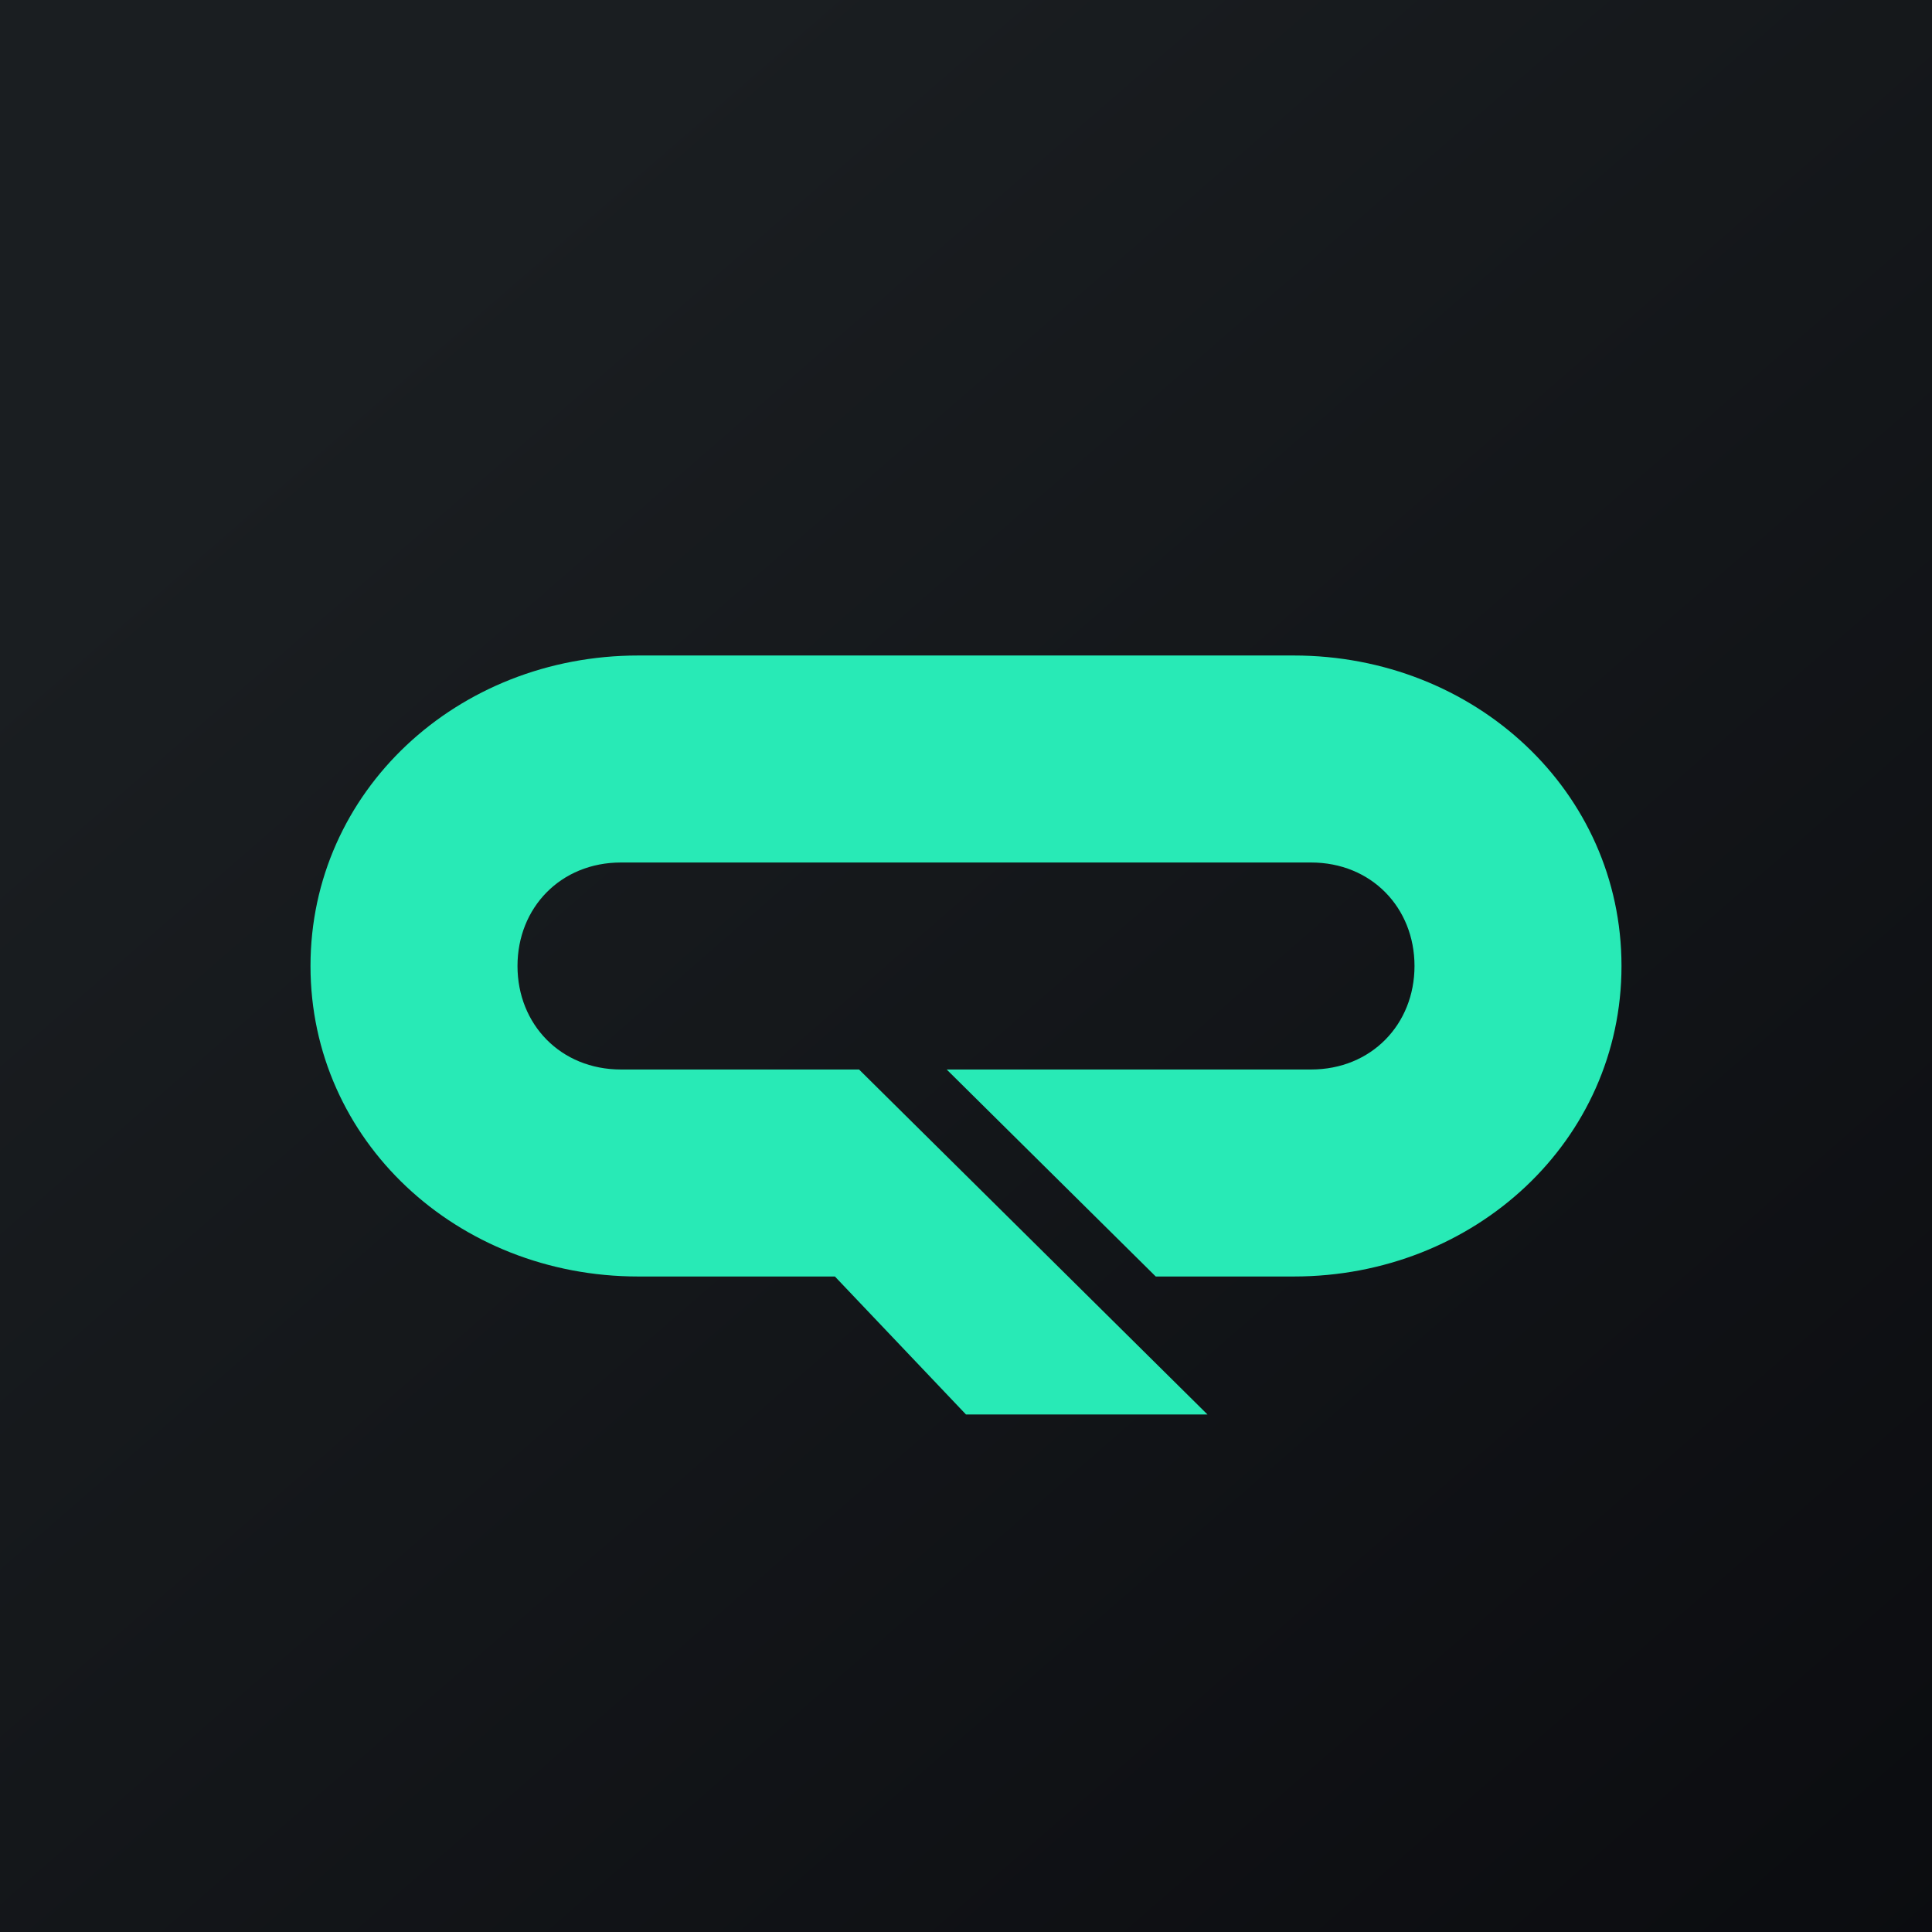
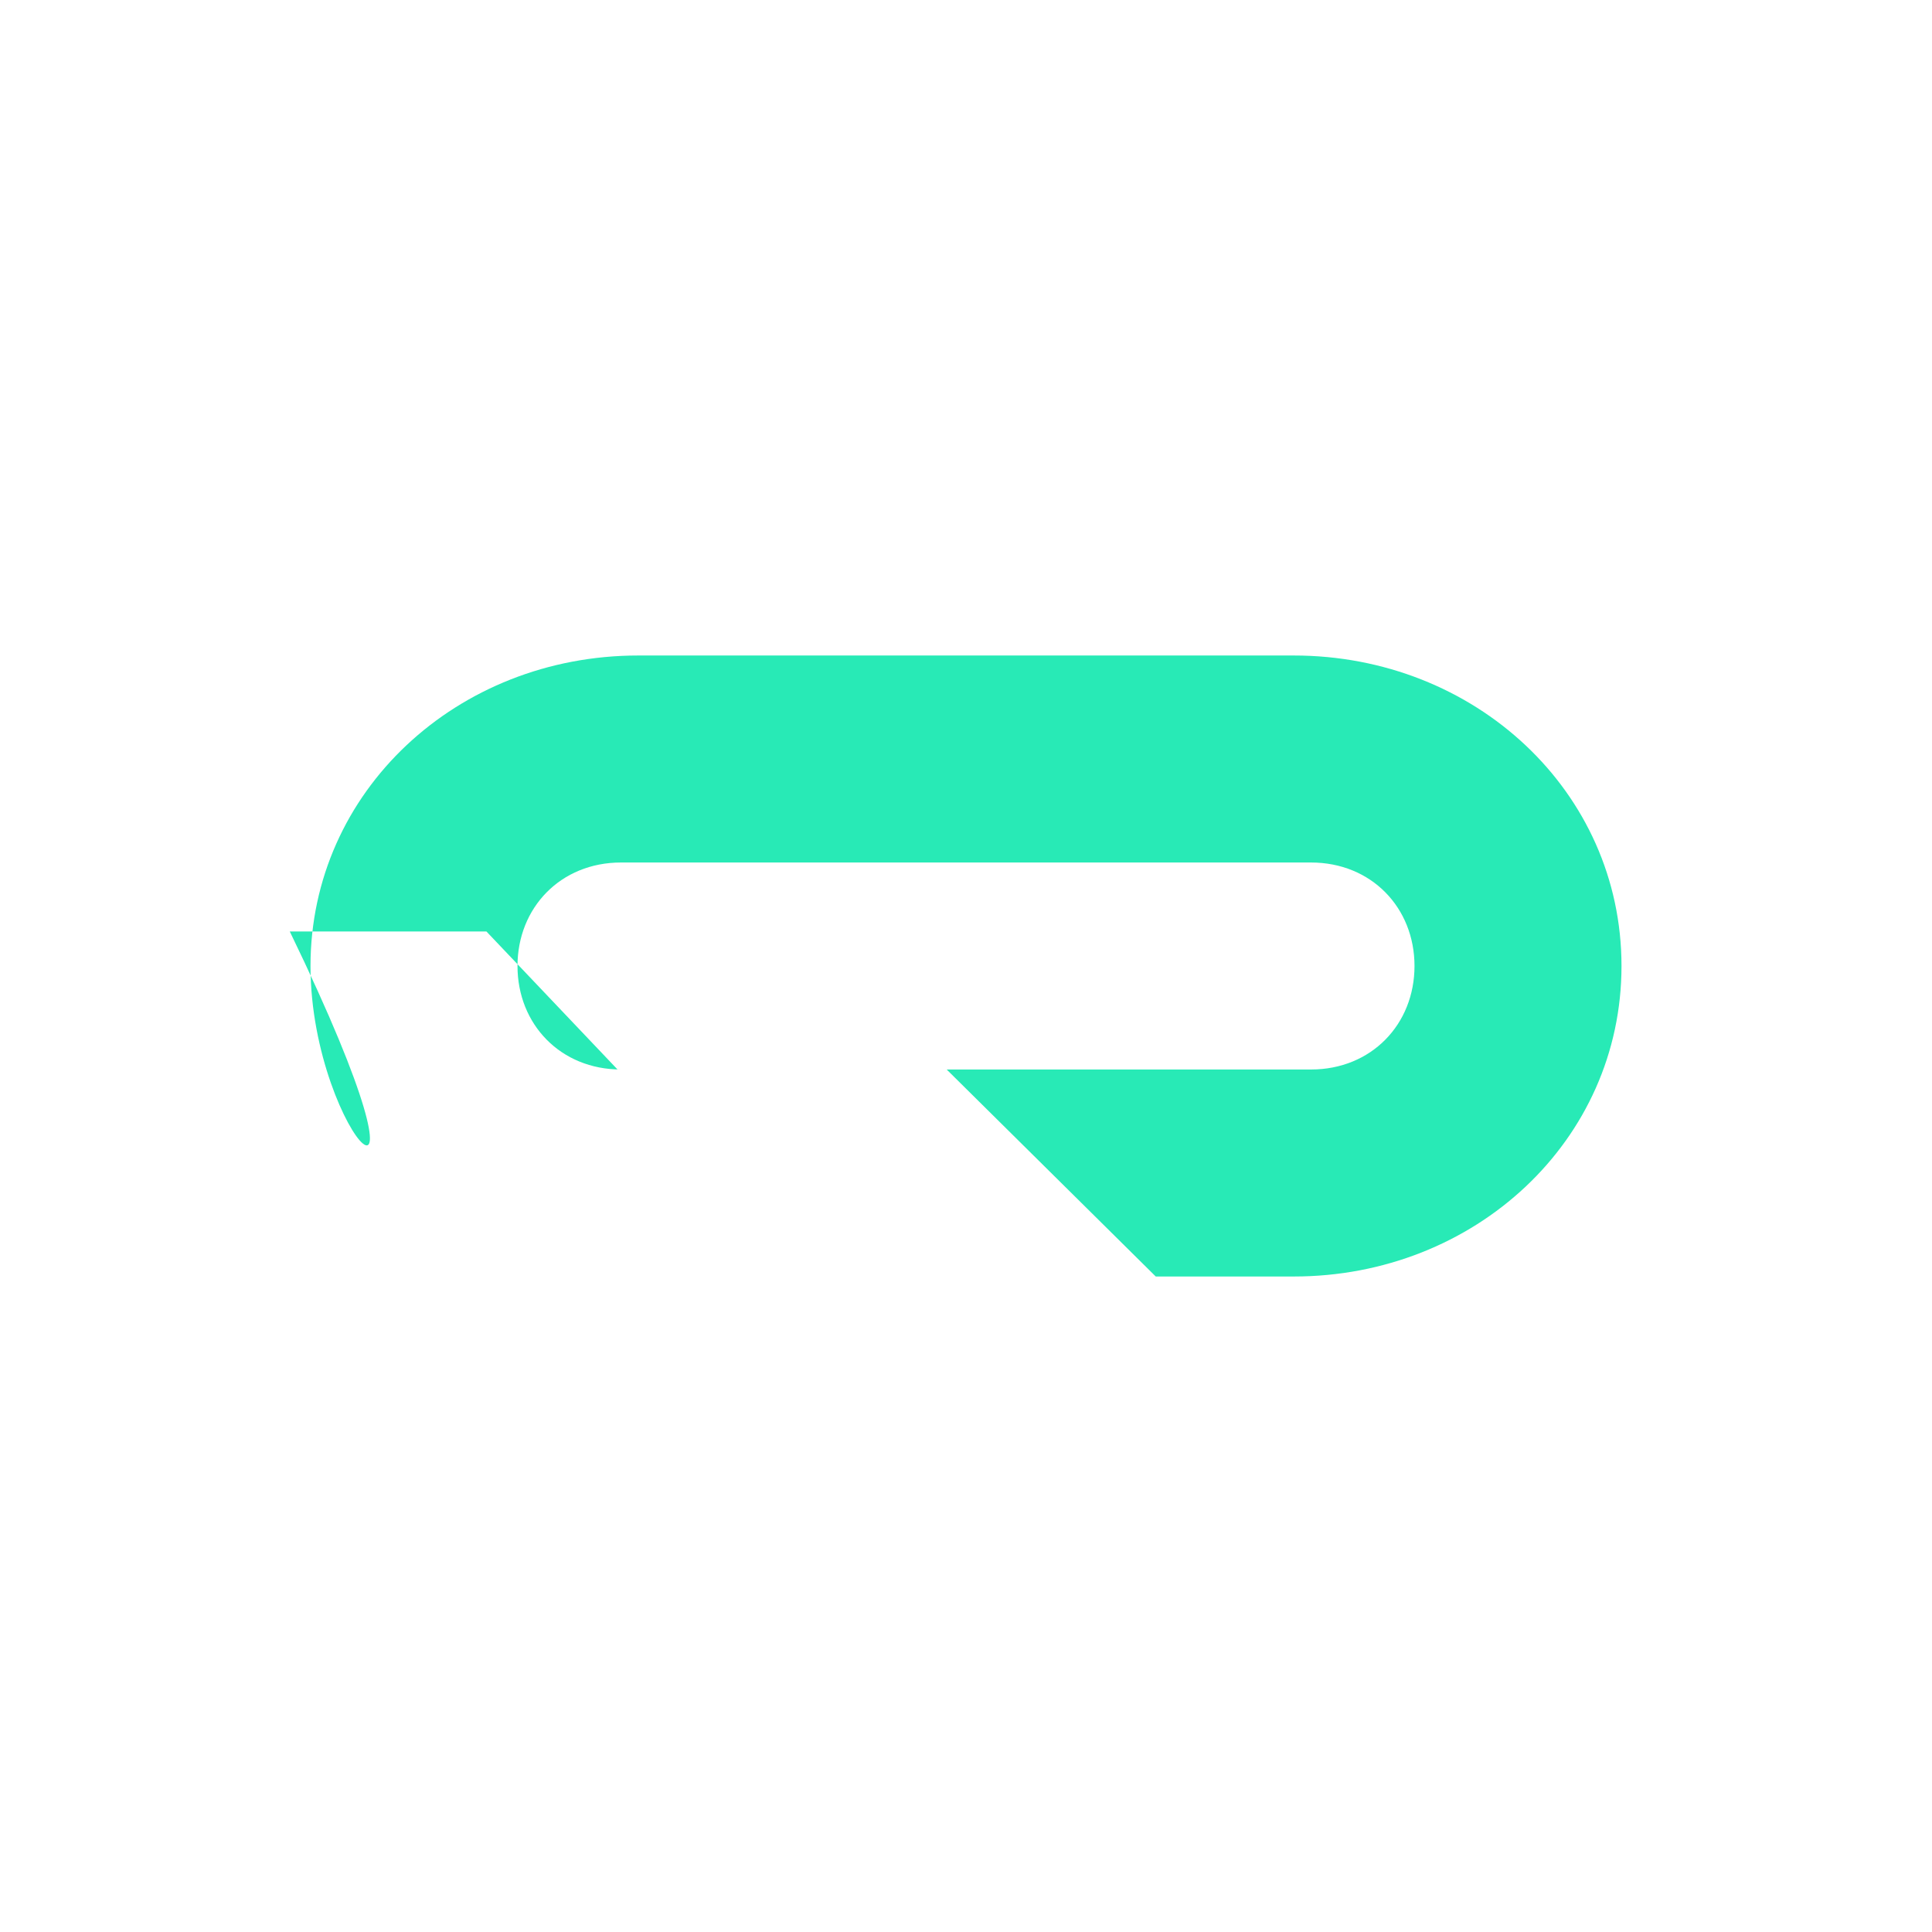
<svg xmlns="http://www.w3.org/2000/svg" width="56" height="56" viewBox="0 0 56 56">
-   <path fill="url(#akkq4udtm)" d="M0 0h56v56H0z" />
-   <path d="M38 25H18c-1.75 0-3 1.31-3 3s1.25 3 3 3h6.9L35 41h-7l-3.8-4h-5.7C13.25 37 9 33.06 9 28c0-5.06 4.25-9 9.5-9h19c5.25 0 9.5 3.94 9.5 9 0 5.06-4.25 9-9.5 9h-4l-6.06-6H38c1.75 0 3-1.31 3-3s-1.25-3-3-3Z" fill="#28EAB6" />
+   <path d="M38 25H18c-1.75 0-3 1.31-3 3s1.25 3 3 3h6.9h-7l-3.8-4h-5.7C13.25 37 9 33.06 9 28c0-5.06 4.25-9 9.5-9h19c5.25 0 9.5 3.94 9.5 9 0 5.06-4.25 9-9.5 9h-4l-6.06-6H38c1.75 0 3-1.31 3-3s-1.25-3-3-3Z" fill="#28EAB6" />
  <defs>
    <linearGradient id="akkq4udtm" x1="10.42" y1="9.71" x2="68.15" y2="76.02" gradientUnits="userSpaceOnUse">
      <stop stop-color="#1A1E21" />
      <stop offset="1" stop-color="#06060A" />
    </linearGradient>
  </defs>
</svg>